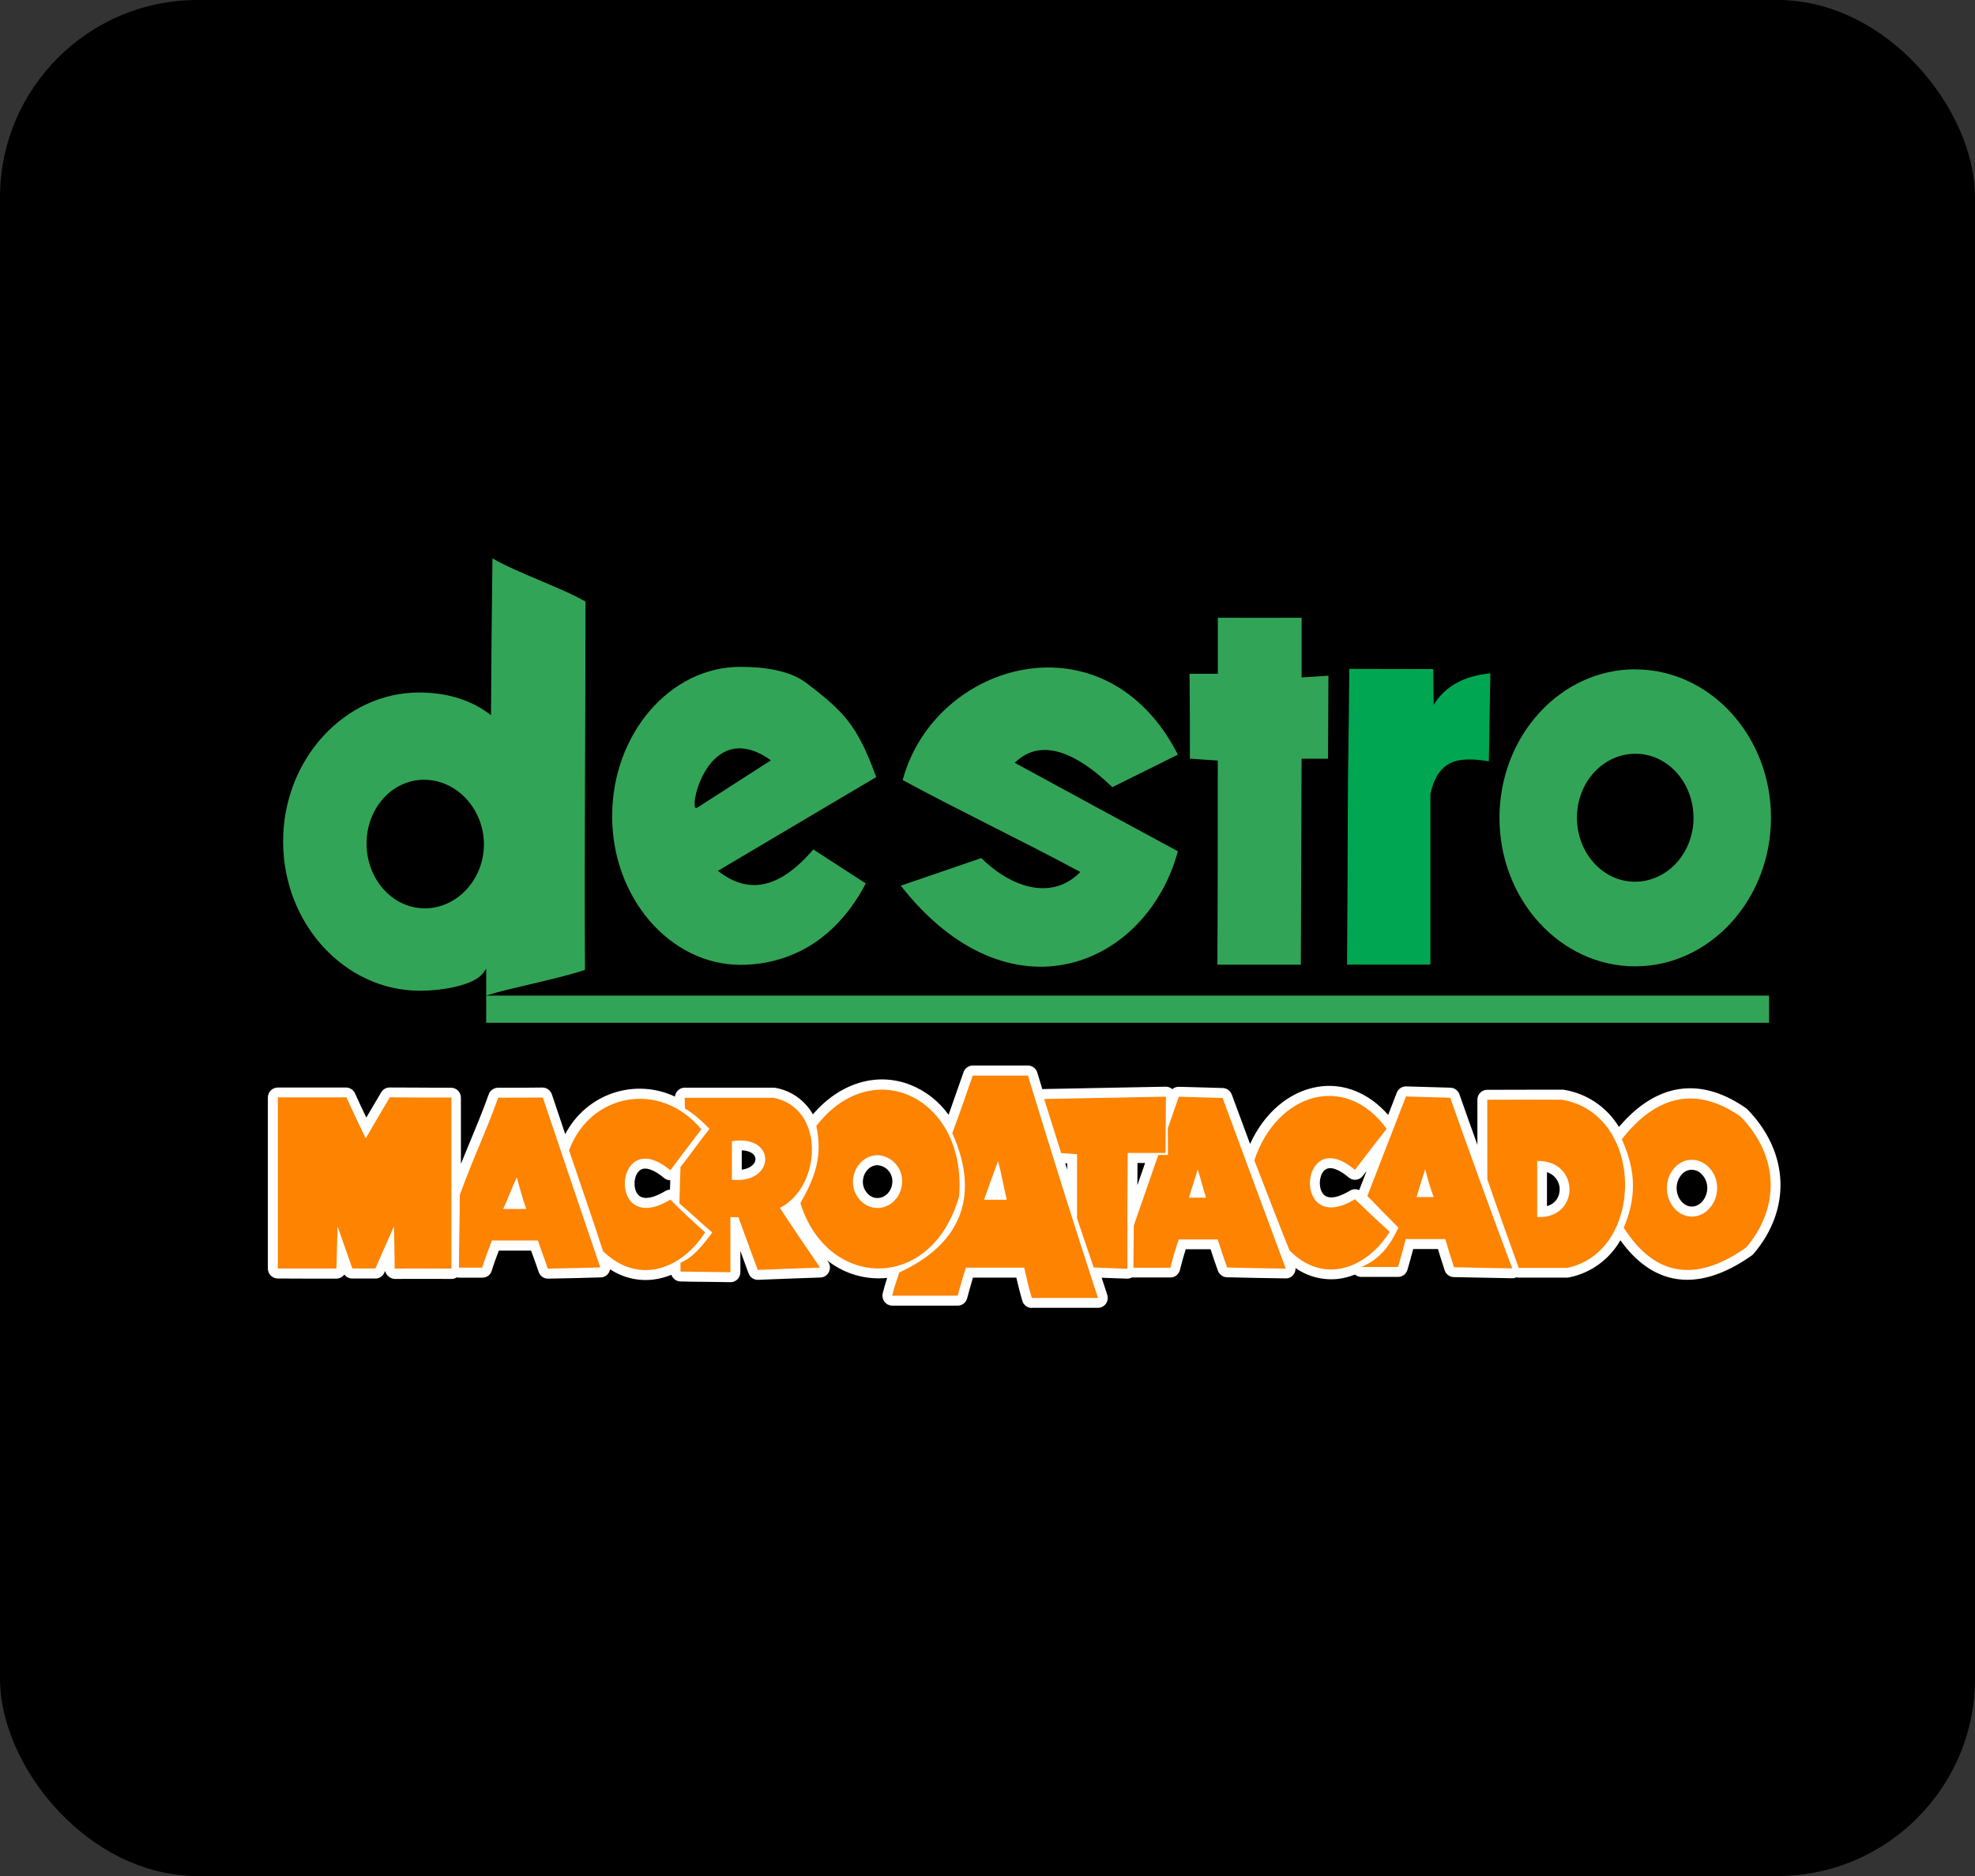
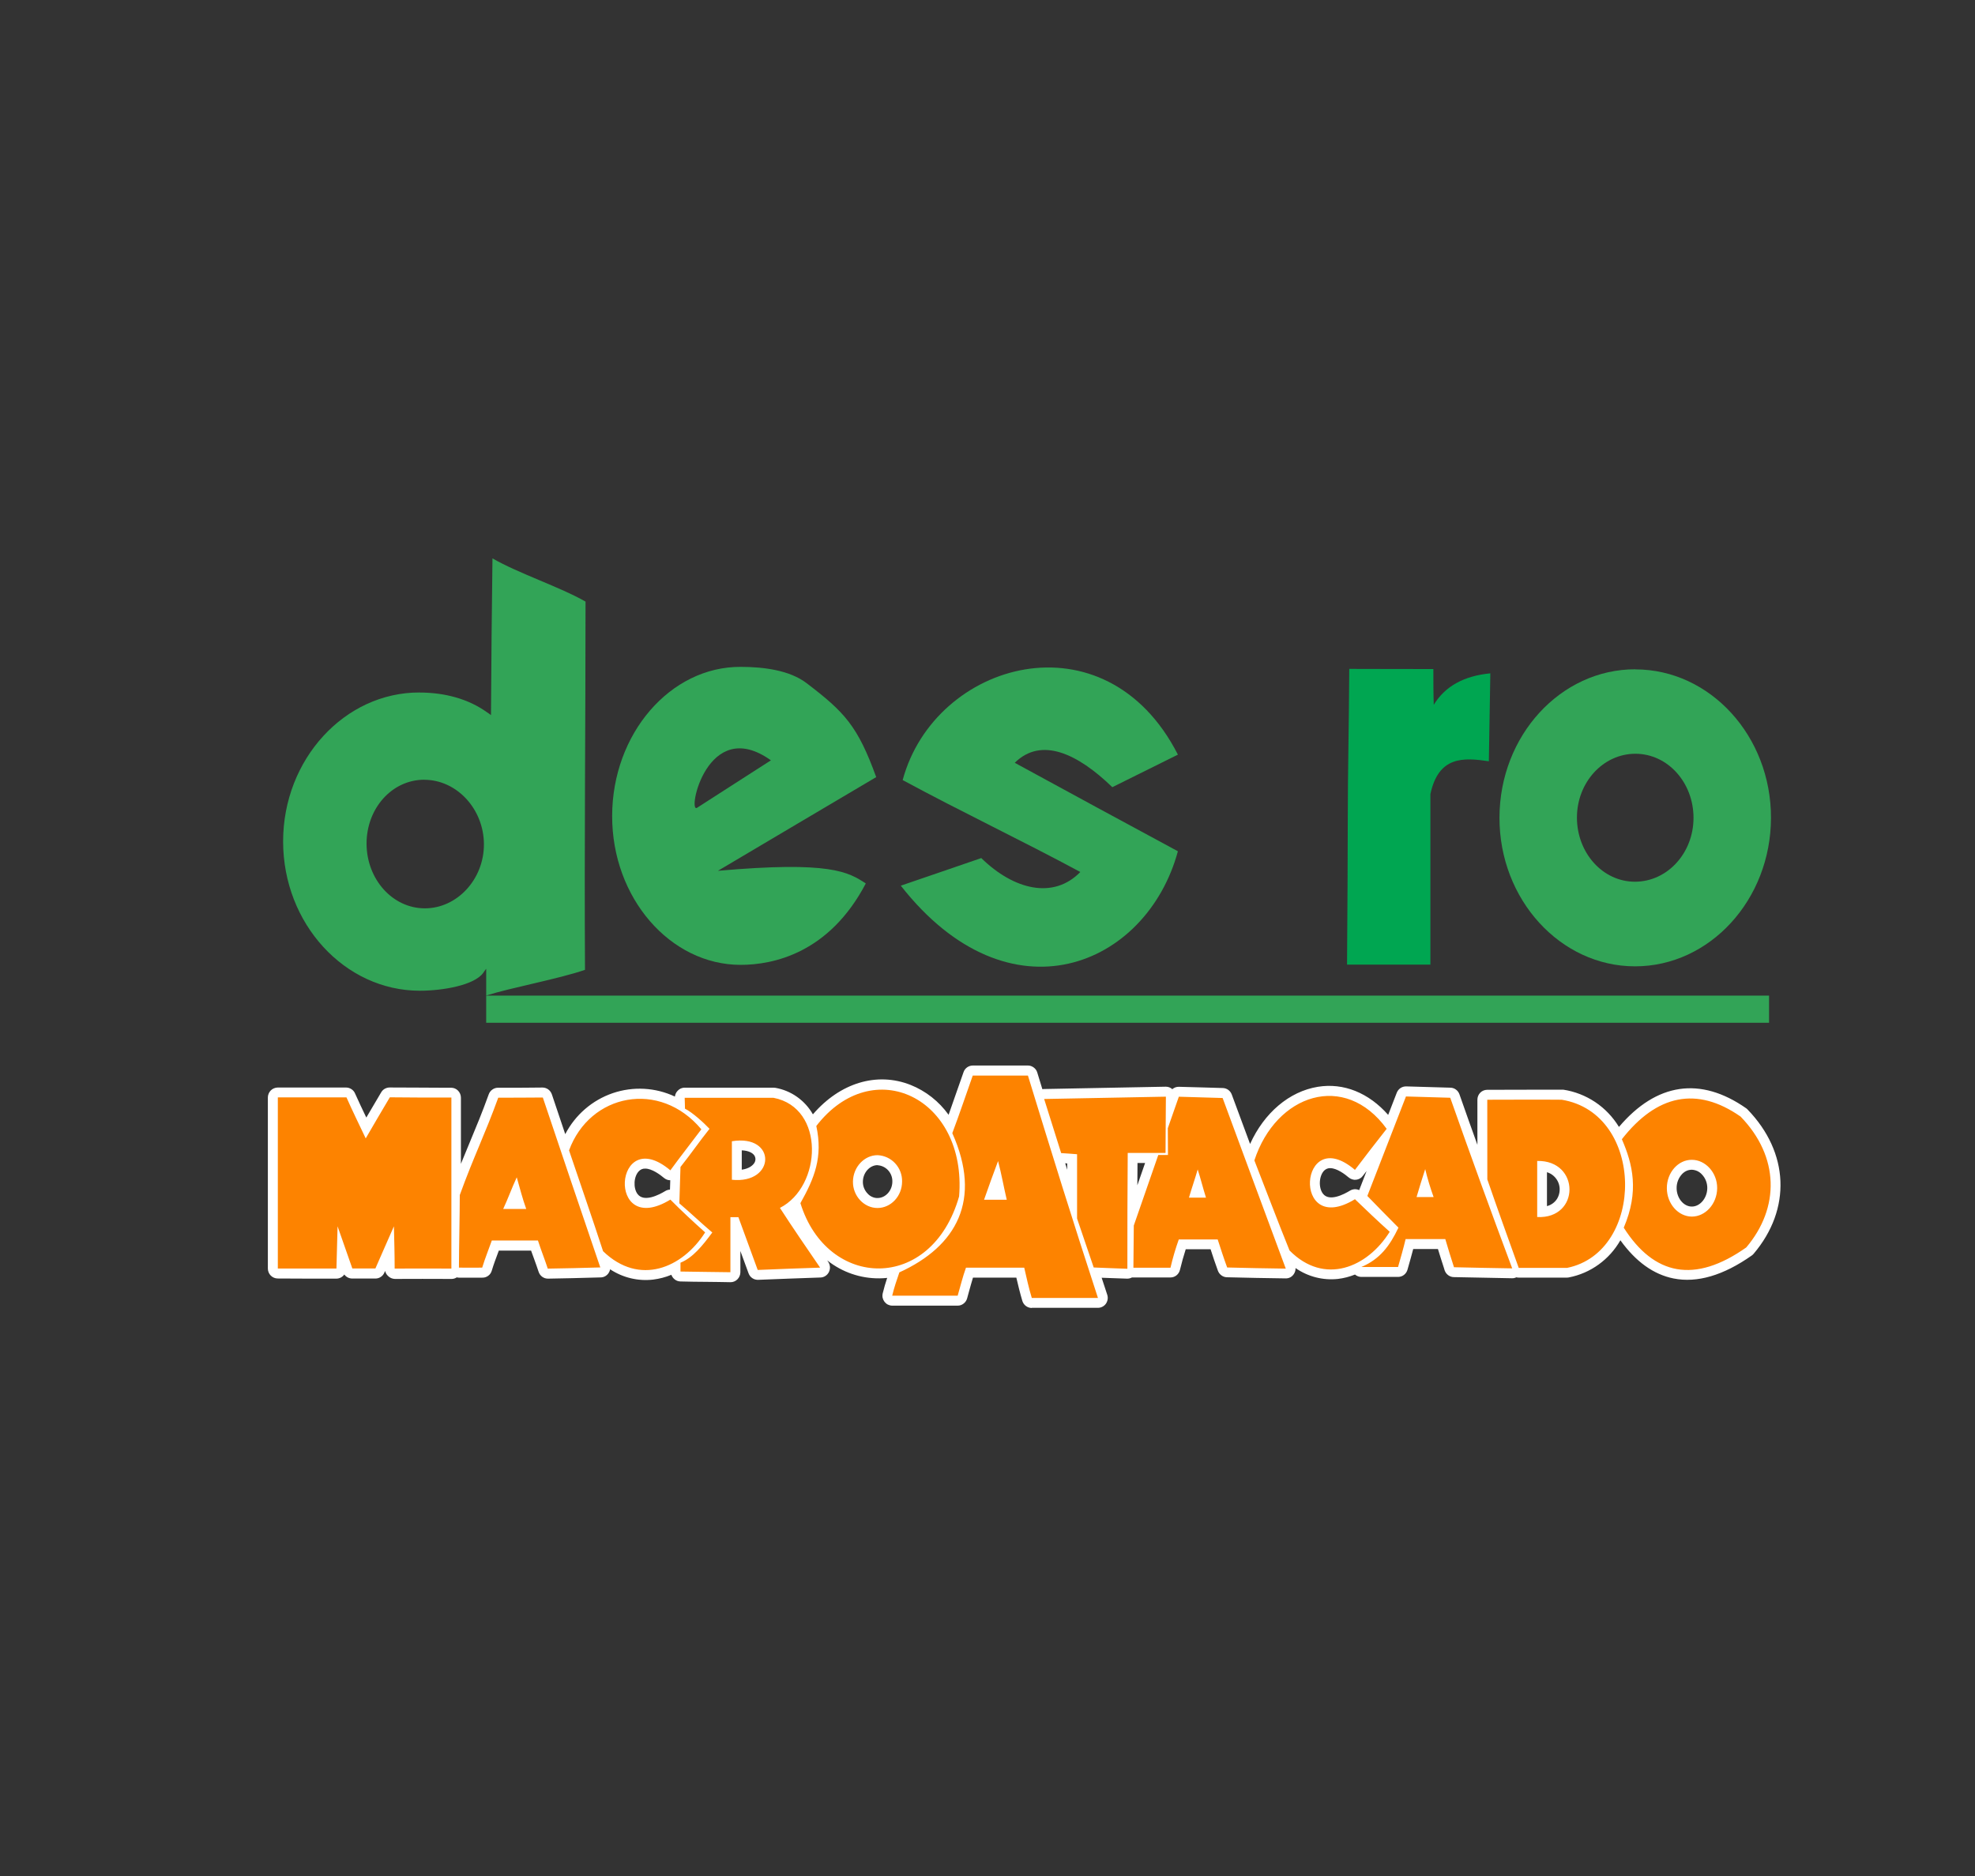
<svg xmlns="http://www.w3.org/2000/svg" width="40" height="38" viewBox="0 0 40 38" fill="none">
  <rect x="0" y="0" width="40" height="38" fill="#333333" stroke="none" />
-   <rect width="40" height="38" rx="4" fill="black" />
  <g clip-path="url(#clip0_89_433)">
    <path fill-rule="evenodd" clip-rule="evenodd" d="M9.847 20.167H35.829V20.717H9.847L9.847 20.167Z" fill="#32A457" />
    <path fill-rule="evenodd" clip-rule="evenodd" d="M33.122 15.268C33.779 15.268 34.299 15.854 34.299 16.566C34.299 17.278 33.771 17.858 33.115 17.86C32.458 17.861 31.938 17.273 31.938 16.561C31.938 15.849 32.466 15.268 33.122 15.268ZM33.122 13.557C31.609 13.554 30.372 14.9 30.369 16.561C30.366 18.221 31.602 19.574 33.115 19.574C34.627 19.574 35.864 18.227 35.868 16.569C35.872 14.91 34.635 13.56 33.122 13.559" fill="#32A457" />
    <path fill-rule="evenodd" clip-rule="evenodd" d="M27.325 13.549C27.876 13.549 28.457 13.553 29.03 13.552C29.03 13.797 29.03 14.038 29.038 14.277C29.264 13.903 29.649 13.69 30.184 13.639C30.176 14.232 30.162 14.824 30.154 15.42C29.641 15.344 29.135 15.31 28.97 16.086V19.539H27.282C27.289 18.308 27.297 17.413 27.297 16.524C27.297 15.634 27.32 14.752 27.327 13.549" fill="#00A651" />
-     <path fill-rule="evenodd" clip-rule="evenodd" d="M5.627 22.231V25.695C6.018 25.695 6.416 25.695 6.814 25.698C6.821 25.412 6.829 25.129 6.837 24.843C6.936 25.129 7.036 25.414 7.136 25.696C7.298 25.696 7.442 25.696 7.603 25.696C7.725 25.411 7.855 25.128 7.978 24.842C7.985 25.126 7.993 25.41 7.993 25.698C8.384 25.695 8.759 25.698 9.142 25.698V22.235C8.721 22.235 8.307 22.235 7.895 22.23C7.732 22.505 7.566 22.786 7.407 23.062C7.277 22.787 7.139 22.507 7.017 22.231C6.549 22.231 6.09 22.227 5.63 22.231M9.295 25.677C9.457 25.68 9.598 25.677 9.766 25.677C9.821 25.496 9.899 25.302 9.961 25.127C10.267 25.127 10.574 25.127 10.895 25.127C10.956 25.319 11.033 25.509 11.094 25.697C11.447 25.692 11.799 25.683 12.158 25.673C11.768 24.529 11.38 23.382 10.994 22.231C10.696 22.234 10.382 22.234 10.091 22.235C9.813 23 9.596 23.423 9.312 24.207C9.312 24.57 9.295 25.311 9.295 25.674M10.466 23.848C10.528 24.062 10.581 24.277 10.658 24.489C10.505 24.489 10.351 24.489 10.191 24.489C10.29 24.275 10.367 24.061 10.466 23.846M14.204 22.876C13.998 23.151 13.776 23.432 13.577 23.706C12.428 22.74 12.267 25.099 13.577 24.299C13.799 24.524 14.037 24.744 14.281 24.963C13.822 25.686 12.949 26.056 12.214 25.344C11.992 24.664 11.755 23.983 11.525 23.302C11.946 22.152 13.363 21.866 14.205 22.876M28.084 22.866C27.863 23.144 27.656 23.416 27.442 23.697C26.308 22.732 26.147 25.084 27.442 24.291C27.671 24.511 27.901 24.731 28.146 24.951C27.695 25.675 26.822 26.044 26.117 25.329C25.872 24.724 25.643 24.113 25.405 23.505C25.842 22.164 27.235 21.695 28.085 22.866M13.782 25.756C14.127 25.763 14.448 25.764 14.793 25.77V24.655H14.955C15.086 25.012 15.216 25.37 15.346 25.724C15.767 25.706 16.189 25.69 16.61 25.677C16.334 25.273 16.058 24.873 15.796 24.467C16.646 24.034 16.718 22.439 15.666 22.237C15.054 22.237 14.456 22.237 13.867 22.237C13.874 22.366 13.867 22.329 13.873 22.457C14.026 22.535 14.245 22.734 14.37 22.865C14.163 23.124 13.99 23.377 13.782 23.638C13.775 23.882 13.767 24.133 13.759 24.375C13.989 24.571 14.196 24.77 14.426 24.965C14.229 25.232 14.03 25.478 13.782 25.577L13.782 25.756ZM14.823 23.117C15.735 22.968 15.711 23.989 14.823 23.897V23.117ZM16.531 22.81C17.679 21.318 19.586 22.237 19.425 24.234C18.867 26.191 16.753 26.123 16.211 24.371C16.494 23.866 16.67 23.44 16.533 22.808M17.773 23.399C17.505 23.399 17.279 23.639 17.275 23.933C17.27 24.226 17.501 24.47 17.773 24.469C18.045 24.468 18.27 24.228 18.27 23.933C18.273 23.796 18.222 23.663 18.129 23.563C18.036 23.463 17.908 23.405 17.773 23.399ZM18.071 26.245C18.5 26.245 18.952 26.245 19.396 26.245C19.451 26.056 19.495 25.87 19.564 25.678C19.948 25.678 20.353 25.678 20.744 25.678C20.79 25.882 20.836 26.089 20.897 26.291C21.341 26.291 21.793 26.291 22.237 26.291C21.992 25.542 21.752 24.793 21.517 24.044C21.283 23.295 21.05 22.543 20.819 21.787C20.444 21.787 20.06 21.787 19.701 21.787C19.563 22.176 19.433 22.565 19.287 22.953C19.892 24.301 19.379 25.243 18.215 25.773C18.161 25.929 18.107 26.087 18.07 26.245M19.93 24.302C20.023 24.04 20.114 23.78 20.214 23.518C20.283 23.779 20.328 24.04 20.39 24.302C20.227 24.302 20.084 24.302 19.93 24.302M21.148 22.261C21.961 22.247 22.787 22.229 23.613 22.214L23.608 22.944L23.606 23.354H22.84C22.833 24.139 22.833 24.916 22.833 25.7C22.603 25.69 22.373 25.685 22.151 25.674C22.036 25.344 21.929 25.012 21.814 24.682V23.38C21.705 23.373 21.607 23.362 21.492 23.357C21.378 22.992 21.263 22.627 21.148 22.263M23.874 22.218L23.652 22.853L23.655 23.395H23.459L22.963 24.824C22.963 25.108 22.955 25.394 22.955 25.679C23.208 25.679 23.46 25.679 23.706 25.679C23.751 25.485 23.807 25.294 23.874 25.106C24.127 25.106 24.402 25.106 24.662 25.106C24.724 25.298 24.785 25.487 24.854 25.674C25.245 25.685 25.643 25.691 26.041 25.697C25.612 24.548 25.19 23.395 24.762 22.241L23.874 22.215M28.476 22.208L27.693 24.225C27.884 24.422 28.131 24.675 28.323 24.867C28.146 25.239 27.947 25.505 27.572 25.664H28.315C28.369 25.475 28.423 25.289 28.468 25.099C28.736 25.099 29.004 25.099 29.272 25.099C29.327 25.291 29.387 25.479 29.448 25.669C29.831 25.679 30.221 25.684 30.627 25.692C30.197 24.542 29.778 23.39 29.372 22.236C29.073 22.226 28.767 22.22 28.476 22.21M24.081 24.257C24.135 24.069 24.203 23.878 24.257 23.688C24.318 23.877 24.365 24.07 24.425 24.259C24.317 24.259 24.203 24.259 24.081 24.259M28.689 24.25C28.743 24.061 28.804 23.872 28.865 23.681C28.911 23.873 28.968 24.062 29.035 24.247C28.912 24.247 28.805 24.247 28.69 24.247M30.122 22.276C30.635 22.276 31.133 22.271 31.63 22.276C33.322 22.551 33.322 25.36 31.739 25.682C31.417 25.682 31.088 25.682 30.759 25.682C30.544 25.083 30.33 24.491 30.123 23.89L30.122 22.276ZM31.133 23.516V24.652C32.005 24.694 32.005 23.498 31.133 23.516ZM32.848 23.076C33.07 23.587 33.2 24.131 32.886 24.868C33.499 25.831 34.318 26.008 35.367 25.268C36.048 24.464 36.041 23.43 35.252 22.617C34.364 21.997 33.552 22.174 32.848 23.076ZM34.265 23.493C34.54 23.493 34.781 23.752 34.778 24.069C34.774 24.387 34.54 24.643 34.265 24.643C33.989 24.642 33.759 24.382 33.759 24.066C33.759 23.749 33.989 23.491 34.265 23.493Z" fill="white" />
    <path d="M20.897 26.494C20.854 26.494 20.813 26.48 20.778 26.454C20.744 26.429 20.719 26.393 20.706 26.352C20.659 26.194 20.62 26.035 20.584 25.879C20.39 25.879 20.192 25.879 19.998 25.879H19.706C19.677 25.972 19.652 26.066 19.625 26.162C19.613 26.209 19.6 26.255 19.587 26.301C19.575 26.343 19.55 26.38 19.515 26.406C19.481 26.433 19.439 26.447 19.396 26.447H18.07C18.04 26.447 18.01 26.439 17.983 26.426C17.956 26.413 17.933 26.393 17.914 26.369C17.896 26.345 17.883 26.317 17.876 26.287C17.87 26.257 17.871 26.226 17.878 26.197C17.903 26.091 17.935 25.985 17.968 25.885C17.914 25.891 17.865 25.893 17.813 25.894C17.429 25.898 17.056 25.77 16.754 25.53L16.774 25.56C16.794 25.59 16.806 25.625 16.809 25.661C16.811 25.697 16.804 25.733 16.788 25.766C16.772 25.798 16.748 25.826 16.718 25.845C16.688 25.865 16.653 25.876 16.617 25.877C16.197 25.891 15.776 25.907 15.355 25.924C15.313 25.925 15.272 25.914 15.237 25.89C15.202 25.867 15.176 25.833 15.161 25.793C15.106 25.642 15.05 25.491 14.995 25.34V25.77C14.995 25.797 14.989 25.823 14.979 25.848C14.969 25.873 14.954 25.895 14.935 25.914C14.916 25.933 14.894 25.948 14.869 25.958C14.845 25.968 14.818 25.973 14.792 25.972C14.629 25.968 14.471 25.967 14.314 25.965C14.138 25.965 13.963 25.961 13.781 25.957C13.741 25.956 13.701 25.943 13.668 25.918C13.636 25.894 13.611 25.86 13.597 25.822C13.48 25.871 13.356 25.903 13.229 25.919C12.924 25.955 12.615 25.881 12.357 25.711C12.352 25.739 12.341 25.765 12.325 25.788C12.308 25.814 12.284 25.835 12.257 25.851C12.229 25.866 12.199 25.874 12.168 25.875C11.751 25.887 11.412 25.895 11.101 25.9H11.098C11.056 25.9 11.015 25.887 10.981 25.862C10.947 25.837 10.922 25.802 10.909 25.762C10.88 25.674 10.848 25.586 10.816 25.497C10.796 25.442 10.776 25.387 10.756 25.332H10.621C10.446 25.332 10.273 25.332 10.102 25.332C10.102 25.339 10.097 25.346 10.095 25.353C10.047 25.481 9.997 25.613 9.96 25.738C9.948 25.78 9.923 25.817 9.888 25.842C9.853 25.868 9.811 25.881 9.768 25.88C9.693 25.88 9.623 25.88 9.554 25.88C9.468 25.88 9.384 25.88 9.295 25.88C9.28 25.88 9.266 25.878 9.251 25.874C9.219 25.895 9.181 25.907 9.143 25.906H9.117C8.737 25.906 8.377 25.902 7.997 25.906C7.97 25.905 7.944 25.899 7.919 25.888C7.895 25.877 7.873 25.861 7.854 25.841C7.827 25.815 7.809 25.781 7.8 25.744L7.785 25.777C7.77 25.813 7.745 25.844 7.712 25.865C7.68 25.887 7.642 25.898 7.603 25.898H7.386H7.136C7.104 25.898 7.073 25.891 7.045 25.877C7.017 25.863 6.992 25.842 6.973 25.816C6.955 25.842 6.93 25.863 6.902 25.878C6.874 25.892 6.842 25.9 6.811 25.9C6.412 25.9 6.014 25.9 5.623 25.897C5.571 25.896 5.52 25.875 5.483 25.837C5.446 25.8 5.425 25.748 5.425 25.695V22.231C5.425 22.178 5.446 22.127 5.483 22.089C5.52 22.051 5.571 22.03 5.623 22.029C6.041 22.029 6.46 22.029 6.884 22.029H7.011C7.049 22.029 7.086 22.041 7.118 22.062C7.15 22.083 7.176 22.113 7.191 22.149C7.263 22.31 7.341 22.475 7.419 22.637L7.469 22.552C7.553 22.41 7.637 22.269 7.719 22.128C7.736 22.098 7.761 22.072 7.791 22.055C7.821 22.038 7.855 22.028 7.89 22.028C8.249 22.028 8.609 22.032 8.974 22.033H9.137C9.19 22.033 9.24 22.054 9.277 22.092C9.314 22.13 9.335 22.181 9.335 22.235V23.574C9.397 23.421 9.456 23.277 9.515 23.137C9.642 22.832 9.762 22.544 9.899 22.165C9.913 22.127 9.938 22.093 9.972 22.07C10.005 22.046 10.045 22.033 10.085 22.033H10.215C10.468 22.033 10.734 22.033 10.988 22.029C11.03 22.029 11.07 22.043 11.104 22.067C11.138 22.092 11.163 22.127 11.177 22.167C11.266 22.436 11.357 22.705 11.448 22.973C11.651 22.582 11.995 22.285 12.409 22.143C12.822 22.002 13.274 22.026 13.669 22.212C13.674 22.168 13.693 22.127 13.724 22.095C13.742 22.075 13.765 22.058 13.79 22.047C13.815 22.037 13.842 22.031 13.87 22.032C14.383 22.032 14.9 22.032 15.431 22.032H15.667C15.68 22.032 15.692 22.033 15.705 22.035C15.862 22.063 16.012 22.125 16.143 22.218C16.274 22.311 16.384 22.431 16.464 22.572C17.012 21.934 17.759 21.706 18.442 21.976C18.75 22.099 19.017 22.309 19.212 22.581C19.271 22.416 19.328 22.251 19.384 22.09C19.427 21.966 19.471 21.841 19.515 21.717C19.528 21.677 19.554 21.644 19.587 21.62C19.621 21.596 19.661 21.583 19.702 21.583C20.061 21.583 20.444 21.583 20.819 21.583C20.861 21.583 20.902 21.597 20.936 21.623C20.971 21.648 20.996 21.684 21.008 21.725C21.042 21.835 21.076 21.948 21.111 22.062C21.122 22.06 21.133 22.059 21.144 22.059C21.646 22.05 22.154 22.04 22.662 22.03L23.608 22.012H23.612C23.66 22.012 23.707 22.029 23.743 22.062C23.781 22.029 23.829 22.012 23.878 22.014C24.047 22.019 24.22 22.023 24.392 22.028L24.766 22.039C24.805 22.04 24.844 22.053 24.876 22.076C24.908 22.1 24.933 22.132 24.947 22.17C25.07 22.504 25.194 22.838 25.318 23.172C25.603 22.542 26.111 22.108 26.691 22.014C27.213 21.929 27.721 22.136 28.115 22.583L28.289 22.134C28.304 22.095 28.331 22.062 28.365 22.039C28.4 22.016 28.44 22.005 28.482 22.006C28.65 22.012 28.825 22.017 28.999 22.021L29.376 22.032C29.416 22.033 29.455 22.046 29.487 22.07C29.52 22.094 29.544 22.127 29.558 22.165C29.675 22.5 29.796 22.841 29.922 23.189V22.276C29.922 22.223 29.942 22.172 29.979 22.134C30.016 22.096 30.067 22.075 30.119 22.075C30.639 22.075 31.129 22.071 31.629 22.072C31.64 22.071 31.65 22.071 31.66 22.072C31.891 22.107 32.112 22.193 32.307 22.323C32.502 22.453 32.666 22.625 32.789 22.827C33.548 21.933 34.437 21.801 35.364 22.448C35.374 22.455 35.384 22.463 35.392 22.472C36.236 23.342 36.285 24.49 35.517 25.396C35.505 25.41 35.493 25.421 35.479 25.431C34.904 25.836 34.371 25.992 33.893 25.896C33.489 25.815 33.128 25.555 32.818 25.123C32.707 25.317 32.557 25.484 32.377 25.614C32.197 25.744 31.992 25.833 31.775 25.875C31.762 25.878 31.749 25.879 31.736 25.879C31.415 25.879 31.085 25.879 30.757 25.879C30.741 25.879 30.726 25.877 30.71 25.873C30.683 25.887 30.653 25.893 30.623 25.892L30.266 25.885C29.986 25.88 29.712 25.875 29.443 25.869C29.402 25.868 29.362 25.854 29.329 25.829C29.296 25.804 29.271 25.769 29.258 25.73L29.242 25.677C29.202 25.554 29.161 25.428 29.123 25.3H28.622C28.589 25.426 28.554 25.551 28.519 25.673L28.506 25.719C28.494 25.761 28.469 25.798 28.434 25.825C28.4 25.851 28.358 25.865 28.314 25.865H27.572C27.524 25.865 27.479 25.848 27.443 25.817C27.331 25.862 27.214 25.892 27.095 25.906C26.793 25.938 26.489 25.86 26.239 25.686C26.241 25.73 26.228 25.773 26.203 25.809C26.185 25.836 26.16 25.859 26.131 25.874C26.102 25.889 26.07 25.896 26.037 25.895C25.645 25.889 25.24 25.883 24.848 25.872C24.809 25.871 24.77 25.858 24.738 25.834C24.706 25.811 24.681 25.778 24.667 25.741C24.613 25.594 24.564 25.447 24.518 25.304H24.015C23.972 25.437 23.934 25.574 23.898 25.722C23.887 25.766 23.863 25.805 23.828 25.833C23.793 25.861 23.75 25.876 23.705 25.876H23.452C23.289 25.876 23.122 25.876 22.956 25.876H22.926C22.895 25.893 22.86 25.901 22.824 25.9C22.727 25.896 22.63 25.893 22.535 25.89L22.312 25.882L22.425 26.226C22.435 26.256 22.438 26.289 22.433 26.32C22.428 26.352 22.416 26.382 22.398 26.408C22.379 26.434 22.355 26.455 22.327 26.469C22.299 26.484 22.268 26.491 22.236 26.491C21.793 26.491 21.342 26.491 20.898 26.491L20.897 26.494ZM20.183 25.475C20.371 25.475 20.559 25.475 20.745 25.475C20.79 25.476 20.833 25.491 20.868 25.52C20.903 25.548 20.927 25.587 20.937 25.632L20.942 25.65C20.974 25.795 21.007 25.943 21.046 26.09C21.35 26.09 21.657 26.09 21.961 26.09C21.718 25.345 21.515 24.709 21.327 24.105C21.066 23.269 20.862 22.608 20.673 21.99H19.844L19.761 22.227C19.679 22.463 19.595 22.707 19.505 22.948C19.776 23.589 19.818 24.17 19.629 24.679C19.436 25.196 19.016 25.614 18.379 25.922C18.365 25.962 18.351 26.003 18.338 26.045H19.247C19.286 25.904 19.326 25.759 19.379 25.609C19.393 25.57 19.419 25.537 19.452 25.513C19.485 25.489 19.525 25.476 19.566 25.476H20.185M14.176 25.561H14.318L14.597 25.564V25.069L14.587 25.083C14.467 25.256 14.329 25.416 14.176 25.56M12.387 25.23C12.633 25.455 12.9 25.552 13.181 25.518C13.482 25.482 13.785 25.289 14.015 24.993C13.838 24.832 13.683 24.686 13.543 24.547C12.967 24.833 12.678 24.537 12.599 24.433C12.382 24.146 12.414 23.677 12.668 23.429C12.755 23.344 13.055 23.116 13.536 23.424C13.621 23.311 13.708 23.197 13.794 23.086L13.945 22.887C13.607 22.549 13.174 22.4 12.736 22.478C12.514 22.519 12.306 22.617 12.132 22.762C11.957 22.907 11.821 23.094 11.737 23.307C11.807 23.512 11.877 23.718 11.947 23.923C12.093 24.352 12.244 24.794 12.387 25.23M33.113 24.846C33.37 25.22 33.659 25.441 33.974 25.505C34.337 25.577 34.761 25.45 35.235 25.12C35.847 24.381 35.806 23.486 35.126 22.775C34.375 22.258 33.705 22.369 33.081 23.113C33.265 23.571 33.387 24.131 33.113 24.848M14.956 24.456C14.997 24.456 15.037 24.469 15.07 24.492C15.103 24.516 15.129 24.549 15.143 24.588L15.168 24.655C15.272 24.944 15.377 25.232 15.482 25.519C15.736 25.509 15.988 25.499 16.239 25.49C16.035 25.191 15.827 24.885 15.632 24.579C15.616 24.555 15.606 24.528 15.601 24.5C15.597 24.471 15.599 24.442 15.606 24.415C15.614 24.387 15.627 24.362 15.644 24.34C15.662 24.318 15.684 24.3 15.709 24.287C16.126 24.075 16.291 23.53 16.236 23.125C16.212 22.95 16.106 22.537 15.648 22.439H15.431C15.017 22.439 14.608 22.439 14.205 22.439C14.314 22.528 14.417 22.623 14.515 22.724C14.548 22.759 14.568 22.806 14.57 22.855C14.572 22.904 14.556 22.953 14.526 22.991C14.421 23.122 14.323 23.255 14.227 23.384C14.148 23.49 14.065 23.599 13.981 23.71L13.963 24.283C14.052 24.361 14.139 24.439 14.224 24.516C14.332 24.613 14.441 24.712 14.555 24.809C14.571 24.823 14.585 24.839 14.596 24.857V24.657C14.596 24.604 14.617 24.553 14.653 24.515C14.69 24.477 14.74 24.456 14.792 24.455H14.955M26.286 25.217C26.52 25.442 26.778 25.541 27.052 25.51C27.353 25.476 27.654 25.283 27.882 24.985C27.728 24.844 27.576 24.7 27.411 24.54C26.841 24.824 26.555 24.529 26.476 24.426C26.259 24.137 26.291 23.666 26.547 23.419C26.633 23.335 26.931 23.111 27.405 23.419L27.432 23.383C27.561 23.214 27.694 23.041 27.831 22.867C27.527 22.512 27.149 22.352 26.755 22.415C26.263 22.495 25.834 22.91 25.617 23.501C25.684 23.675 25.751 23.848 25.818 24.022C25.969 24.414 26.125 24.819 26.285 25.216M8.443 25.495H8.944V22.437L8.008 22.433C7.944 22.542 7.879 22.652 7.814 22.762C7.734 22.898 7.651 23.033 7.576 23.167C7.558 23.198 7.531 23.224 7.5 23.242C7.468 23.259 7.432 23.268 7.396 23.266C7.36 23.264 7.325 23.253 7.295 23.233C7.265 23.213 7.241 23.185 7.225 23.152L7.103 22.893C7.031 22.742 6.957 22.587 6.886 22.433C6.531 22.433 6.182 22.433 5.828 22.433V25.494H6.622L6.64 24.835C6.641 24.788 6.659 24.742 6.689 24.707C6.72 24.672 6.762 24.648 6.808 24.641C6.854 24.633 6.901 24.643 6.941 24.667C6.981 24.691 7.011 24.729 7.026 24.773C7.11 25.014 7.194 25.254 7.277 25.492H7.475C7.518 25.391 7.563 25.289 7.609 25.188C7.672 25.045 7.736 24.903 7.797 24.759C7.815 24.718 7.847 24.685 7.887 24.664C7.927 24.643 7.972 24.637 8.016 24.646C8.06 24.654 8.099 24.678 8.128 24.712C8.157 24.746 8.174 24.789 8.176 24.835C8.182 25.051 8.188 25.271 8.19 25.494H8.441M10.899 24.926C10.941 24.926 10.982 24.94 11.016 24.965C11.05 24.99 11.075 25.026 11.088 25.066C11.119 25.162 11.154 25.262 11.189 25.358C11.206 25.403 11.222 25.449 11.238 25.494C11.436 25.491 11.648 25.486 11.885 25.48C11.536 24.457 11.194 23.451 10.855 22.435C10.648 22.435 10.436 22.435 10.232 22.437C10.111 22.764 9.999 23.033 9.89 23.295C9.771 23.579 9.649 23.873 9.513 24.242C9.513 24.425 9.509 24.688 9.505 24.943C9.502 25.127 9.499 25.315 9.498 25.473H9.626C9.656 25.384 9.689 25.295 9.721 25.209C9.741 25.157 9.759 25.107 9.776 25.058C9.79 25.02 9.815 24.986 9.848 24.963C9.882 24.939 9.922 24.926 9.962 24.926C10.179 24.926 10.396 24.926 10.617 24.926H10.899ZM24.998 25.476C25.248 25.482 25.502 25.487 25.757 25.491C25.549 24.931 25.341 24.37 25.135 23.807C24.967 23.352 24.798 22.896 24.629 22.439L24.389 22.433L24.019 22.422L23.856 22.885L23.86 23.392C23.86 23.419 23.855 23.445 23.844 23.47C23.834 23.495 23.82 23.517 23.801 23.536C23.763 23.573 23.712 23.595 23.659 23.595H23.605L23.167 24.859C23.167 24.991 23.167 25.123 23.163 25.255C23.163 25.329 23.163 25.403 23.161 25.475H23.556C23.598 25.321 23.642 25.176 23.692 25.035C23.706 24.996 23.731 24.962 23.765 24.938C23.799 24.914 23.838 24.901 23.88 24.901C24.132 24.901 24.407 24.904 24.667 24.901C24.709 24.901 24.75 24.915 24.784 24.94C24.818 24.965 24.843 25 24.856 25.041C24.901 25.18 24.948 25.327 24.999 25.472M22.299 25.472C22.382 25.476 22.467 25.478 22.552 25.481L22.638 25.485C22.638 24.782 22.638 24.061 22.646 23.346C22.646 23.293 22.667 23.242 22.704 23.205C22.742 23.167 22.792 23.146 22.845 23.146H23.413L23.418 22.413L22.677 22.427C22.256 22.436 21.839 22.444 21.424 22.451L21.645 23.156L21.703 23.16C21.746 23.164 21.787 23.168 21.831 23.17C21.881 23.174 21.929 23.196 21.963 23.233C21.998 23.271 22.017 23.32 22.017 23.372V24.648C22.071 24.803 22.124 24.959 22.175 25.114C22.216 25.236 22.257 25.359 22.299 25.48M16.429 24.391C16.669 25.069 17.204 25.502 17.809 25.491C18.455 25.484 18.998 24.987 19.231 24.195C19.294 23.326 18.93 22.605 18.299 22.355C17.763 22.143 17.189 22.332 16.747 22.861C16.859 23.498 16.668 23.954 16.429 24.392M29.596 25.471C29.82 25.476 30.046 25.48 30.276 25.484H30.341C29.932 24.384 29.569 23.382 29.233 22.432L28.993 22.426L28.614 22.415L27.93 24.178C28.104 24.356 28.305 24.563 28.467 24.725C28.489 24.747 28.505 24.775 28.514 24.805C28.524 24.835 28.526 24.867 28.521 24.898C28.771 24.898 29.022 24.898 29.273 24.898C29.316 24.898 29.358 24.912 29.393 24.939C29.427 24.965 29.453 25.002 29.464 25.045C29.504 25.188 29.548 25.327 29.594 25.471M31.174 25.477H31.716C32.421 25.323 32.725 24.605 32.712 23.958C32.701 23.358 32.406 22.612 31.613 22.474C31.184 22.474 30.76 22.474 30.319 22.474V23.848C30.491 24.343 30.671 24.847 30.845 25.333L30.895 25.474H31.175M13.067 23.671C13.044 23.67 13.021 23.674 13 23.682C12.979 23.691 12.959 23.703 12.943 23.72C12.834 23.824 12.82 24.064 12.913 24.187C13.044 24.36 13.347 24.202 13.473 24.126C13.502 24.108 13.535 24.098 13.569 24.097L13.575 23.907C13.528 23.907 13.484 23.89 13.448 23.86C13.37 23.794 13.204 23.671 13.069 23.671M26.941 23.662C26.919 23.661 26.898 23.665 26.877 23.673C26.857 23.681 26.838 23.693 26.822 23.708C26.714 23.812 26.699 24.054 26.793 24.178C26.921 24.348 27.219 24.192 27.341 24.118C27.369 24.101 27.4 24.091 27.433 24.089C27.466 24.087 27.498 24.093 27.528 24.107L27.678 23.72L27.6 23.82C27.584 23.842 27.564 23.86 27.54 23.873C27.517 23.886 27.491 23.894 27.465 23.897C27.438 23.9 27.411 23.897 27.386 23.889C27.36 23.881 27.336 23.868 27.316 23.851C27.239 23.785 27.076 23.662 26.941 23.662ZM23.038 23.557C23.038 23.707 23.037 23.858 23.035 24.009L23.192 23.557C23.14 23.557 23.089 23.557 23.038 23.557ZM21.574 23.563C21.587 23.606 21.6 23.65 21.614 23.694V23.566L21.574 23.563ZM31.175 24.855C31.158 24.855 31.14 24.855 31.121 24.855C31.07 24.852 31.022 24.83 30.987 24.793C30.951 24.755 30.932 24.706 30.931 24.654V23.516C30.931 23.463 30.952 23.413 30.988 23.375C31.025 23.337 31.075 23.315 31.127 23.314C31.459 23.307 31.738 23.452 31.886 23.71C31.952 23.829 31.987 23.964 31.985 24.101C31.983 24.238 31.946 24.372 31.877 24.49C31.736 24.724 31.482 24.855 31.176 24.855M31.331 23.744V24.431C31.417 24.409 31.491 24.355 31.538 24.279C31.566 24.231 31.583 24.178 31.587 24.122C31.592 24.067 31.584 24.012 31.564 23.96C31.544 23.909 31.512 23.862 31.472 23.825C31.432 23.787 31.384 23.76 31.331 23.744ZM34.265 24.844C33.878 24.844 33.56 24.493 33.56 24.065C33.56 23.851 33.642 23.645 33.79 23.493C33.852 23.429 33.926 23.377 34.008 23.343C34.089 23.308 34.177 23.29 34.266 23.29C34.357 23.292 34.447 23.311 34.531 23.349C34.615 23.386 34.691 23.439 34.754 23.506C34.898 23.657 34.978 23.861 34.976 24.072C34.971 24.498 34.651 24.844 34.265 24.844ZM34.261 23.694C34.225 23.695 34.19 23.702 34.157 23.717C34.124 23.732 34.095 23.753 34.07 23.779C33.997 23.855 33.956 23.958 33.957 24.065C33.957 24.268 34.098 24.44 34.265 24.44C34.432 24.44 34.575 24.269 34.578 24.067C34.579 23.963 34.54 23.863 34.469 23.789C34.443 23.76 34.41 23.736 34.375 23.72C34.339 23.704 34.301 23.695 34.261 23.694H34.261ZM10.194 24.692C10.16 24.692 10.127 24.683 10.098 24.667C10.069 24.65 10.044 24.627 10.026 24.598C10.008 24.569 9.997 24.537 9.995 24.503C9.993 24.469 9.999 24.435 10.014 24.404C10.061 24.301 10.103 24.2 10.147 24.092C10.191 23.984 10.238 23.872 10.289 23.762C10.306 23.725 10.334 23.694 10.369 23.673C10.404 23.652 10.444 23.643 10.485 23.646C10.525 23.649 10.563 23.665 10.595 23.691C10.626 23.717 10.649 23.752 10.66 23.792C10.676 23.847 10.691 23.902 10.706 23.956C10.751 24.118 10.793 24.27 10.848 24.421C10.858 24.452 10.862 24.484 10.858 24.517C10.854 24.549 10.842 24.579 10.824 24.606C10.805 24.633 10.781 24.654 10.752 24.669C10.724 24.684 10.693 24.692 10.661 24.692C10.506 24.692 10.354 24.692 10.199 24.692H10.194M17.773 24.671C17.682 24.67 17.593 24.652 17.51 24.616C17.427 24.58 17.352 24.527 17.289 24.462C17.221 24.392 17.167 24.308 17.131 24.217C17.095 24.126 17.076 24.028 17.078 23.93C17.082 23.526 17.394 23.197 17.772 23.197H17.775C17.963 23.202 18.142 23.282 18.272 23.42C18.402 23.558 18.474 23.742 18.47 23.933C18.47 24.339 18.158 24.67 17.775 24.671H17.773ZM17.773 23.601C17.614 23.601 17.478 23.754 17.476 23.935C17.475 23.98 17.483 24.025 17.5 24.066C17.517 24.108 17.541 24.146 17.573 24.178C17.598 24.206 17.629 24.229 17.664 24.244C17.698 24.26 17.736 24.268 17.774 24.267C17.936 24.267 18.073 24.114 18.073 23.933C18.075 23.849 18.044 23.768 17.989 23.707C17.933 23.645 17.856 23.608 17.774 23.603L17.773 23.601ZM19.934 24.506C19.902 24.506 19.87 24.498 19.842 24.484C19.814 24.469 19.79 24.447 19.771 24.421C19.753 24.395 19.741 24.364 19.736 24.332C19.732 24.3 19.735 24.267 19.746 24.237C19.833 23.985 19.929 23.715 20.031 23.447C20.046 23.408 20.073 23.375 20.107 23.352C20.142 23.328 20.182 23.317 20.224 23.318C20.266 23.32 20.306 23.335 20.338 23.362C20.371 23.389 20.395 23.425 20.405 23.467C20.449 23.632 20.483 23.793 20.514 23.95C20.535 24.052 20.557 24.154 20.581 24.256C20.588 24.286 20.588 24.317 20.582 24.346C20.575 24.376 20.562 24.404 20.544 24.428C20.525 24.452 20.501 24.471 20.474 24.485C20.447 24.498 20.418 24.505 20.387 24.505C20.236 24.505 20.099 24.505 19.954 24.505H19.928L19.934 24.506ZM24.428 24.46H24.323C24.245 24.46 24.164 24.46 24.078 24.46C24.048 24.46 24.018 24.452 23.991 24.438C23.963 24.424 23.94 24.403 23.922 24.378C23.904 24.353 23.892 24.325 23.886 24.294C23.881 24.264 23.882 24.233 23.89 24.203C23.918 24.108 23.948 24.013 23.979 23.917C24.01 23.821 24.04 23.727 24.067 23.634C24.078 23.593 24.103 23.556 24.137 23.53C24.171 23.504 24.212 23.489 24.254 23.489H24.258C24.3 23.489 24.341 23.502 24.375 23.527C24.409 23.552 24.434 23.587 24.447 23.628C24.479 23.725 24.506 23.823 24.533 23.919C24.559 24.015 24.587 24.107 24.615 24.197C24.625 24.228 24.628 24.26 24.623 24.292C24.618 24.323 24.606 24.353 24.588 24.379C24.569 24.405 24.545 24.426 24.517 24.441C24.489 24.455 24.458 24.462 24.426 24.462M28.837 24.453H28.691C28.66 24.453 28.63 24.445 28.602 24.431C28.575 24.418 28.551 24.397 28.532 24.372C28.514 24.347 28.501 24.319 28.496 24.288C28.49 24.257 28.491 24.226 28.5 24.196C28.549 24.023 28.605 23.848 28.659 23.679L28.678 23.619C28.692 23.578 28.718 23.541 28.754 23.516C28.789 23.491 28.832 23.478 28.875 23.48C28.919 23.482 28.96 23.498 28.994 23.526C29.027 23.553 29.051 23.592 29.061 23.634C29.105 23.82 29.159 24.002 29.224 24.181C29.235 24.211 29.238 24.244 29.234 24.276C29.23 24.308 29.219 24.339 29.201 24.365C29.183 24.392 29.159 24.414 29.13 24.429C29.102 24.444 29.071 24.452 29.039 24.453H28.838M14.932 24.104C14.889 24.104 14.847 24.102 14.805 24.097C14.756 24.092 14.711 24.069 14.678 24.032C14.645 23.995 14.627 23.947 14.626 23.897V23.114C14.626 23.066 14.643 23.02 14.674 22.983C14.704 22.947 14.747 22.922 14.793 22.915C15.312 22.83 15.536 23.071 15.607 23.178C15.664 23.264 15.696 23.365 15.698 23.468C15.7 23.572 15.673 23.674 15.62 23.762C15.492 23.98 15.24 24.102 14.931 24.102M15.023 23.301V23.693C15.159 23.674 15.24 23.616 15.278 23.556C15.292 23.534 15.3 23.507 15.3 23.48C15.3 23.453 15.292 23.427 15.278 23.405C15.243 23.353 15.161 23.307 15.023 23.301Z" fill="white" />
    <path fill-rule="evenodd" clip-rule="evenodd" d="M8.496 14.028C8.993 14.028 9.477 14.149 9.868 14.431C9.895 14.448 9.92 14.466 9.944 14.486C9.951 13.429 9.959 12.372 9.974 11.31C10.479 11.605 11.354 11.895 11.859 12.186C11.859 14.77 11.833 17.06 11.848 19.645C11.306 19.831 10.364 20.002 9.847 20.165C9.847 19.869 9.847 19.919 9.847 19.623C9.825 19.65 9.804 19.682 9.787 19.706C9.607 19.958 8.963 20.068 8.503 20.068C6.979 20.068 5.734 18.708 5.734 17.044C5.734 15.38 6.981 14.023 8.496 14.027M8.593 15.794C7.937 15.794 7.421 16.376 7.424 17.094C7.428 17.811 7.949 18.397 8.601 18.399C9.253 18.402 9.804 17.814 9.801 17.099C9.797 16.384 9.25 15.796 8.593 15.795" fill="#32A457" />
    <path fill-rule="evenodd" clip-rule="evenodd" d="M5.627 22.231V25.695H6.814C6.821 25.409 6.829 25.126 6.837 24.84C6.936 25.127 7.036 25.412 7.136 25.694C7.298 25.694 7.442 25.694 7.603 25.694C7.725 25.408 7.855 25.126 7.978 24.84C7.985 25.123 7.993 25.407 7.993 25.696C8.384 25.692 8.759 25.696 9.142 25.696V22.232C8.721 22.232 8.307 22.232 7.895 22.227C7.732 22.502 7.566 22.783 7.407 23.059C7.277 22.784 7.139 22.505 7.017 22.228C6.549 22.228 6.09 22.228 5.63 22.228M9.295 25.677C9.457 25.68 9.598 25.677 9.766 25.677C9.821 25.496 9.899 25.302 9.961 25.127C10.267 25.127 10.574 25.127 10.895 25.127C10.956 25.319 11.033 25.509 11.094 25.697C11.447 25.692 11.799 25.683 12.158 25.673C11.768 24.529 11.38 23.382 10.994 22.231C10.696 22.234 10.382 22.234 10.091 22.235C9.813 23 9.596 23.423 9.312 24.207C9.312 24.57 9.295 25.311 9.295 25.674M10.466 23.848C10.528 24.062 10.581 24.277 10.658 24.489C10.505 24.489 10.351 24.489 10.191 24.489C10.29 24.276 10.367 24.061 10.466 23.847M14.204 22.876C13.998 23.151 13.776 23.432 13.577 23.706C12.428 22.74 12.267 25.099 13.577 24.299C13.799 24.524 14.037 24.744 14.281 24.963C13.822 25.686 12.949 26.056 12.214 25.344C11.992 24.664 11.755 23.983 11.525 23.302C11.946 22.152 13.363 21.866 14.205 22.876M28.084 22.866C27.863 23.144 27.656 23.416 27.442 23.697C26.308 22.732 26.147 25.084 27.442 24.291C27.671 24.511 27.901 24.731 28.146 24.951C27.695 25.675 26.822 26.044 26.117 25.329C25.872 24.724 25.643 24.113 25.405 23.505C25.842 22.164 27.235 21.695 28.085 22.866M13.782 25.756C14.127 25.763 14.448 25.764 14.793 25.77V24.655H14.955C15.086 25.012 15.216 25.37 15.346 25.724C15.767 25.706 16.189 25.69 16.61 25.677C16.334 25.273 16.058 24.873 15.796 24.467C16.646 24.034 16.718 22.439 15.666 22.237C15.054 22.237 14.456 22.237 13.867 22.237C13.874 22.366 13.867 22.329 13.873 22.457C14.026 22.535 14.245 22.734 14.37 22.865C14.163 23.124 13.99 23.377 13.782 23.638C13.775 23.882 13.767 24.133 13.759 24.375C13.989 24.571 14.196 24.77 14.426 24.965C14.229 25.232 14.03 25.478 13.782 25.577L13.782 25.756ZM14.823 23.117C15.735 22.968 15.711 23.989 14.823 23.897V23.117ZM16.531 22.81C17.679 21.318 19.586 22.237 19.425 24.234C18.867 26.191 16.753 26.123 16.211 24.371C16.494 23.866 16.67 23.44 16.533 22.808M17.773 23.399C17.505 23.399 17.279 23.639 17.275 23.933C17.27 24.226 17.501 24.47 17.773 24.469C18.045 24.468 18.27 24.228 18.27 23.933C18.273 23.796 18.222 23.663 18.129 23.563C18.036 23.463 17.908 23.405 17.773 23.399ZM18.071 26.245C18.5 26.245 18.952 26.245 19.396 26.245C19.451 26.056 19.495 25.87 19.564 25.678C19.948 25.678 20.353 25.678 20.744 25.678C20.79 25.882 20.836 26.089 20.897 26.291C21.341 26.291 21.793 26.291 22.237 26.291C21.992 25.542 21.752 24.793 21.517 24.044C21.283 23.295 21.05 22.543 20.819 21.787C20.444 21.787 20.06 21.787 19.701 21.787C19.563 22.176 19.433 22.566 19.287 22.953C19.892 24.301 19.379 25.243 18.215 25.773C18.161 25.929 18.107 26.087 18.07 26.245M19.93 24.302C20.023 24.04 20.114 23.78 20.214 23.518C20.283 23.779 20.328 24.04 20.39 24.302C20.227 24.302 20.084 24.302 19.93 24.302M21.148 22.261C21.961 22.247 22.787 22.229 23.613 22.214L23.608 22.945L23.606 23.354H22.84C22.833 24.139 22.833 24.916 22.833 25.7C22.603 25.69 22.373 25.685 22.151 25.674C22.036 25.344 21.929 25.012 21.814 24.682V23.38C21.705 23.373 21.607 23.362 21.492 23.357C21.378 22.992 21.263 22.627 21.148 22.263M23.874 22.218L23.652 22.853L23.655 23.395H23.459L22.963 24.824C22.963 25.108 22.955 25.394 22.955 25.679C23.208 25.679 23.46 25.679 23.706 25.679C23.751 25.485 23.807 25.294 23.874 25.106C24.127 25.106 24.402 25.106 24.662 25.106C24.724 25.298 24.785 25.487 24.854 25.674C25.245 25.685 25.643 25.691 26.041 25.697C25.612 24.548 25.19 23.395 24.762 22.241L23.874 22.215M28.476 22.208L27.693 24.225C27.884 24.422 28.131 24.675 28.323 24.867C28.146 25.239 27.947 25.505 27.572 25.664H28.315C28.369 25.475 28.423 25.289 28.468 25.099C28.736 25.099 29.004 25.099 29.272 25.099C29.327 25.291 29.387 25.479 29.448 25.669C29.831 25.679 30.221 25.684 30.627 25.692C30.197 24.542 29.778 23.39 29.372 22.236C29.073 22.226 28.767 22.22 28.476 22.21M24.081 24.257C24.135 24.069 24.203 23.878 24.257 23.688C24.318 23.877 24.365 24.07 24.425 24.259C24.317 24.259 24.203 24.259 24.081 24.259M28.689 24.25C28.743 24.061 28.804 23.872 28.865 23.681C28.911 23.873 28.968 24.062 29.035 24.247C28.912 24.247 28.805 24.247 28.69 24.247M30.122 22.276C30.635 22.276 31.133 22.271 31.63 22.276C33.322 22.551 33.322 25.36 31.739 25.682C31.417 25.682 31.088 25.682 30.759 25.682C30.544 25.083 30.33 24.491 30.123 23.89L30.122 22.276ZM31.133 23.516V24.652C32.005 24.695 32.005 23.498 31.133 23.516ZM32.848 23.076C33.07 23.587 33.2 24.131 32.886 24.868C33.499 25.831 34.318 26.008 35.367 25.268C36.048 24.464 36.041 23.43 35.252 22.617C34.364 21.997 33.552 22.174 32.848 23.076ZM34.265 23.493C34.54 23.493 34.781 23.752 34.778 24.069C34.774 24.387 34.54 24.643 34.265 24.643C33.989 24.642 33.759 24.382 33.759 24.066C33.759 23.749 33.989 23.491 34.265 23.493Z" fill="#FD8300" />
-     <path fill-rule="evenodd" clip-rule="evenodd" d="M15.001 13.508C15.469 13.508 15.996 13.577 16.336 13.838C17.105 14.424 17.37 14.704 17.746 15.741C16.667 16.377 15.611 17.006 14.54 17.639C15.166 18.134 15.8 17.993 16.471 17.206C16.825 17.437 17.18 17.664 17.535 17.895C16.796 19.305 15.664 19.544 15 19.544C13.575 19.544 12.394 18.188 12.398 16.526C12.401 14.863 13.575 13.502 15 13.508M15.615 15.402C14.322 14.477 13.913 16.494 14.118 16.362C14.615 16.04 15.114 15.724 15.612 15.402" fill="#32A457" />
+     <path fill-rule="evenodd" clip-rule="evenodd" d="M15.001 13.508C15.469 13.508 15.996 13.577 16.336 13.838C17.105 14.424 17.37 14.704 17.746 15.741C16.667 16.377 15.611 17.006 14.54 17.639C16.825 17.437 17.18 17.664 17.535 17.895C16.796 19.305 15.664 19.544 15 19.544C13.575 19.544 12.394 18.188 12.398 16.526C12.401 14.863 13.575 13.502 15 13.508M15.615 15.402C14.322 14.477 13.913 16.494 14.118 16.362C14.615 16.04 15.114 15.724 15.612 15.402" fill="#32A457" />
    <path fill-rule="evenodd" clip-rule="evenodd" d="M23.856 15.285C22.385 12.405 18.93 13.392 18.282 15.801C19.474 16.446 20.688 17.021 21.88 17.663C21.338 18.22 20.537 18.029 19.874 17.381C19.323 17.569 18.795 17.753 18.244 17.94C20.448 20.751 23.224 19.573 23.856 17.243C22.747 16.646 21.653 16.051 20.552 15.451C21.088 14.921 21.82 15.26 22.528 15.945C22.966 15.726 23.412 15.506 23.856 15.286" fill="#32A457" />
-     <path fill-rule="evenodd" clip-rule="evenodd" d="M24.665 15.405C24.469 15.393 24.28 15.381 24.099 15.367C24.099 14.794 24.099 14.22 24.092 13.648C24.288 13.648 24.471 13.648 24.665 13.648V12.513C25.216 12.516 25.789 12.513 26.362 12.513V13.722C26.536 13.71 26.725 13.697 26.905 13.687C26.905 14.246 26.897 14.808 26.897 15.368C26.724 15.368 26.535 15.368 26.361 15.368C26.354 16.761 26.354 18.15 26.346 19.54C25.781 19.54 25.215 19.54 24.656 19.54C24.664 18.162 24.664 16.784 24.664 15.404" fill="#32A457" />
  </g>
  <defs>
    <clipPath id="clip0_89_433">
      <rect width="30.634" height="17.019" fill="white" transform="translate(5.429 11.312)" />
    </clipPath>
  </defs>
</svg>